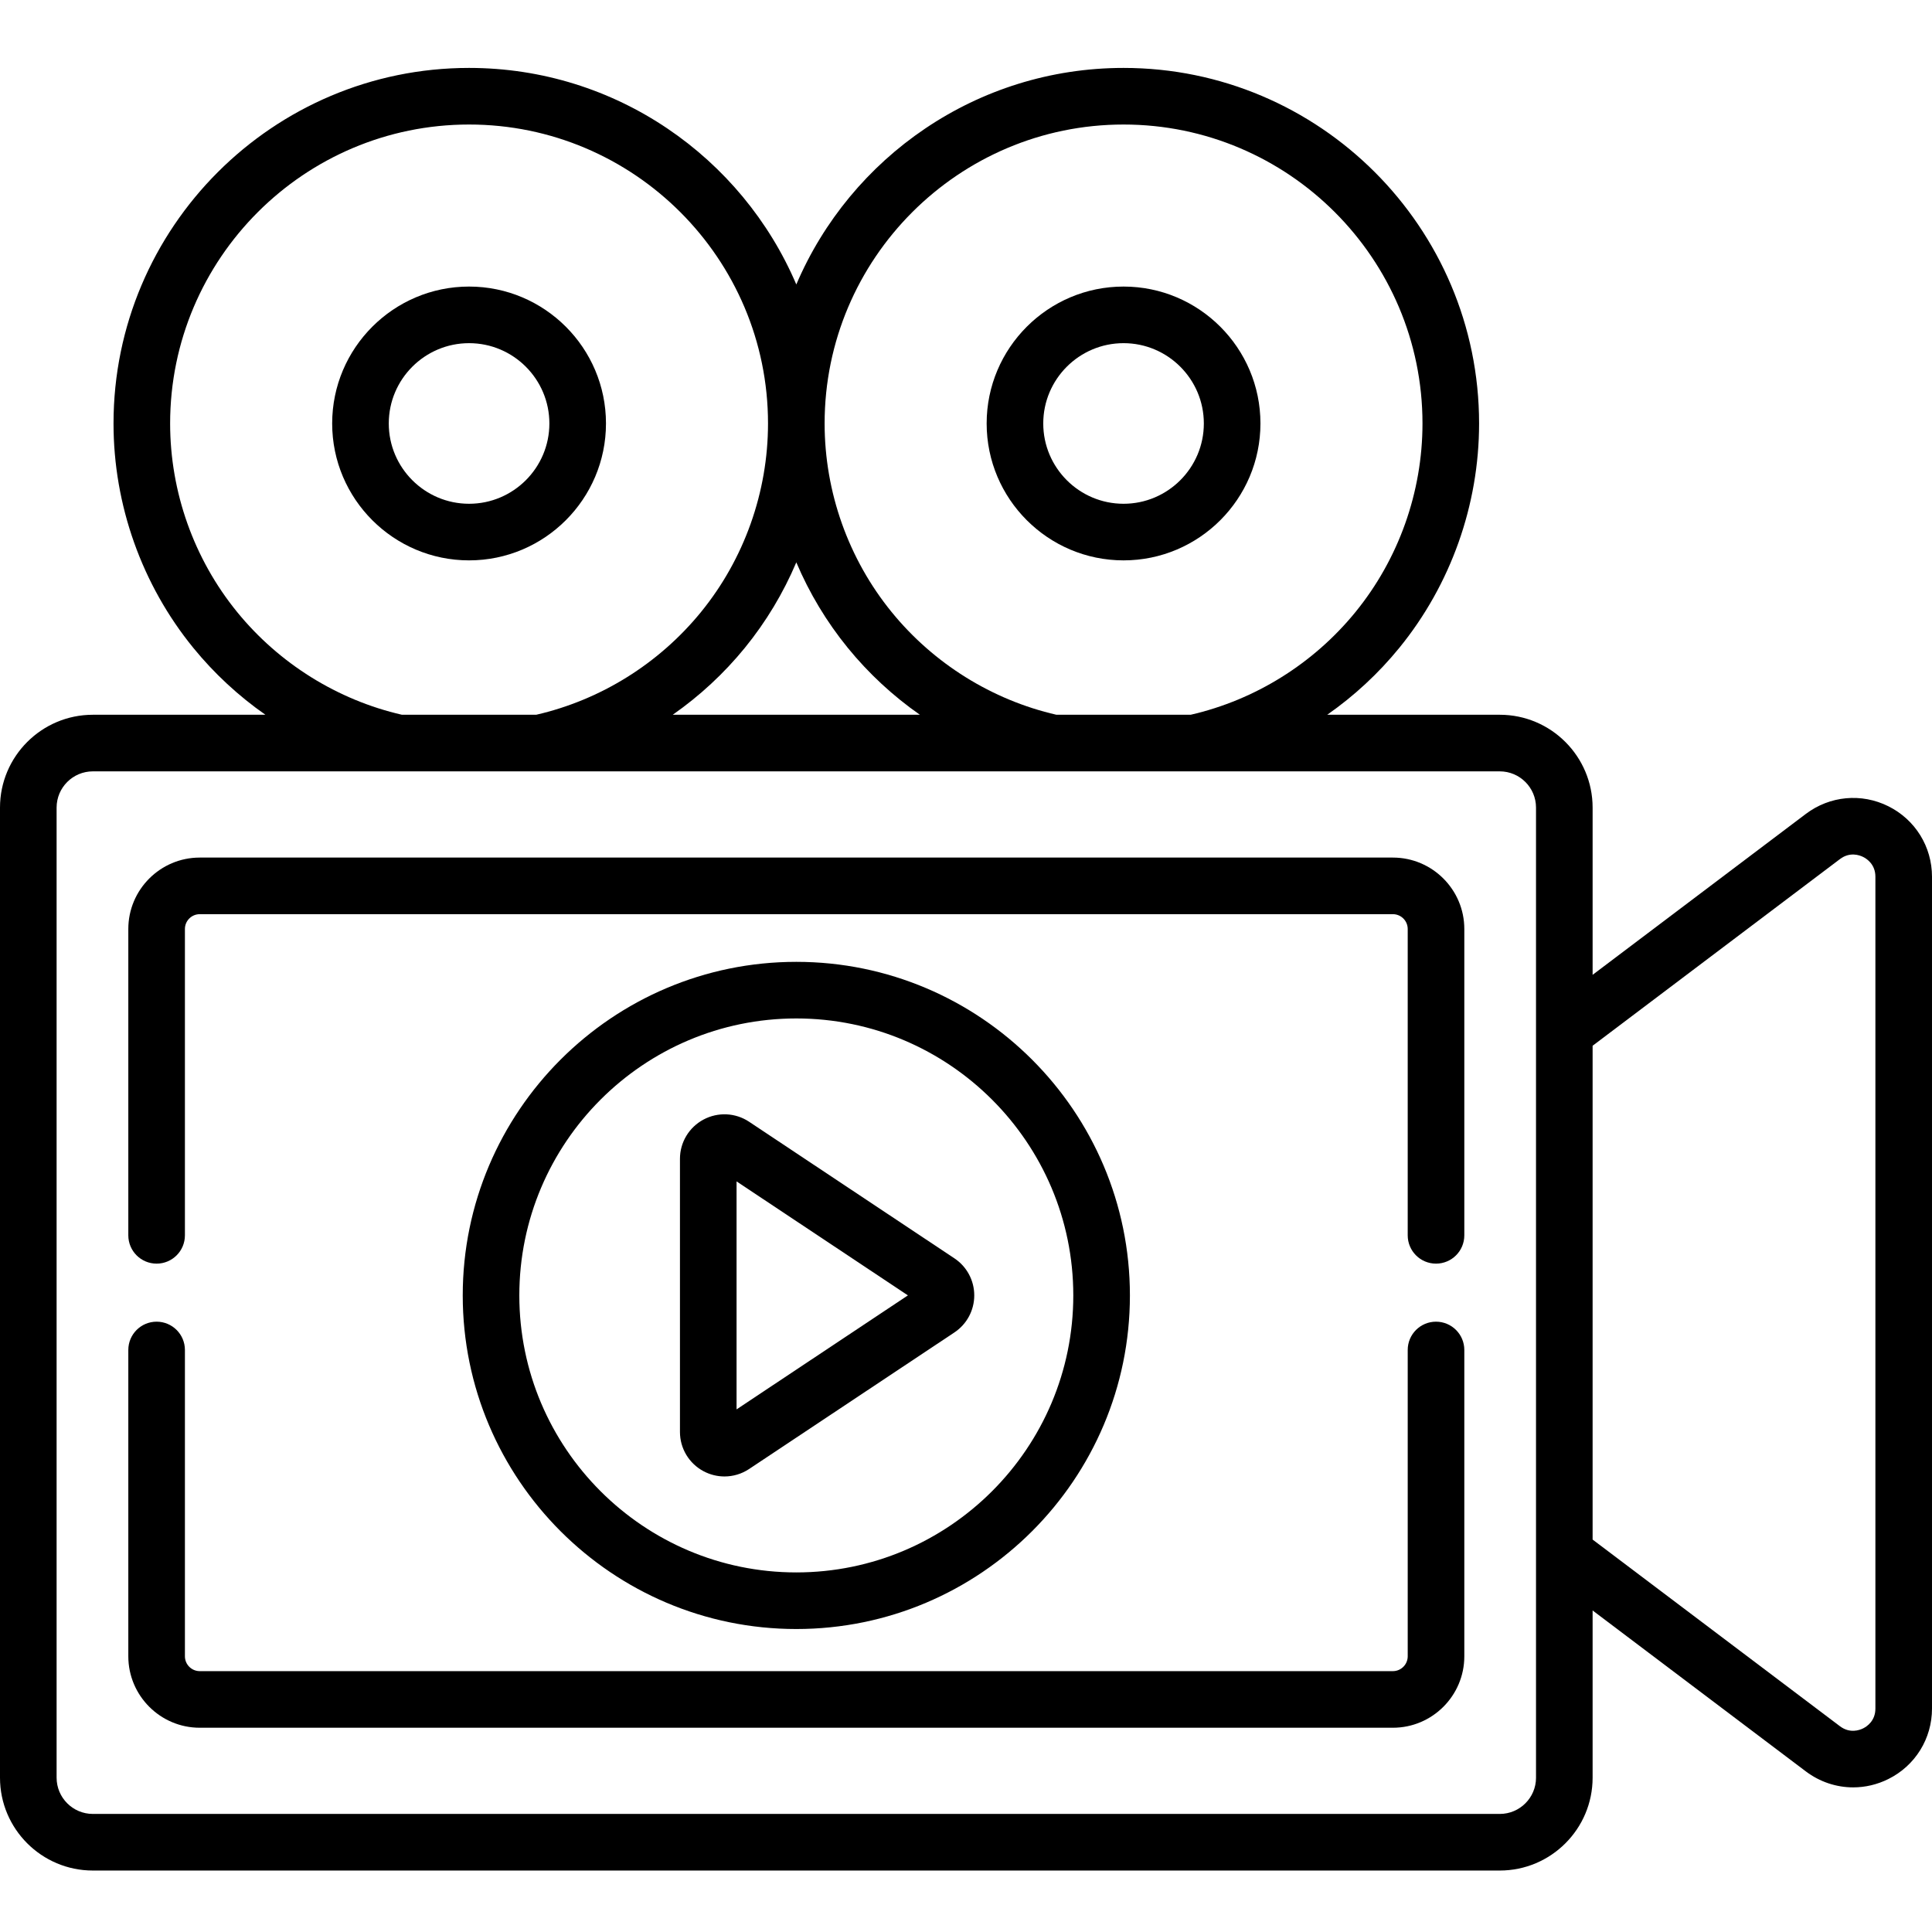
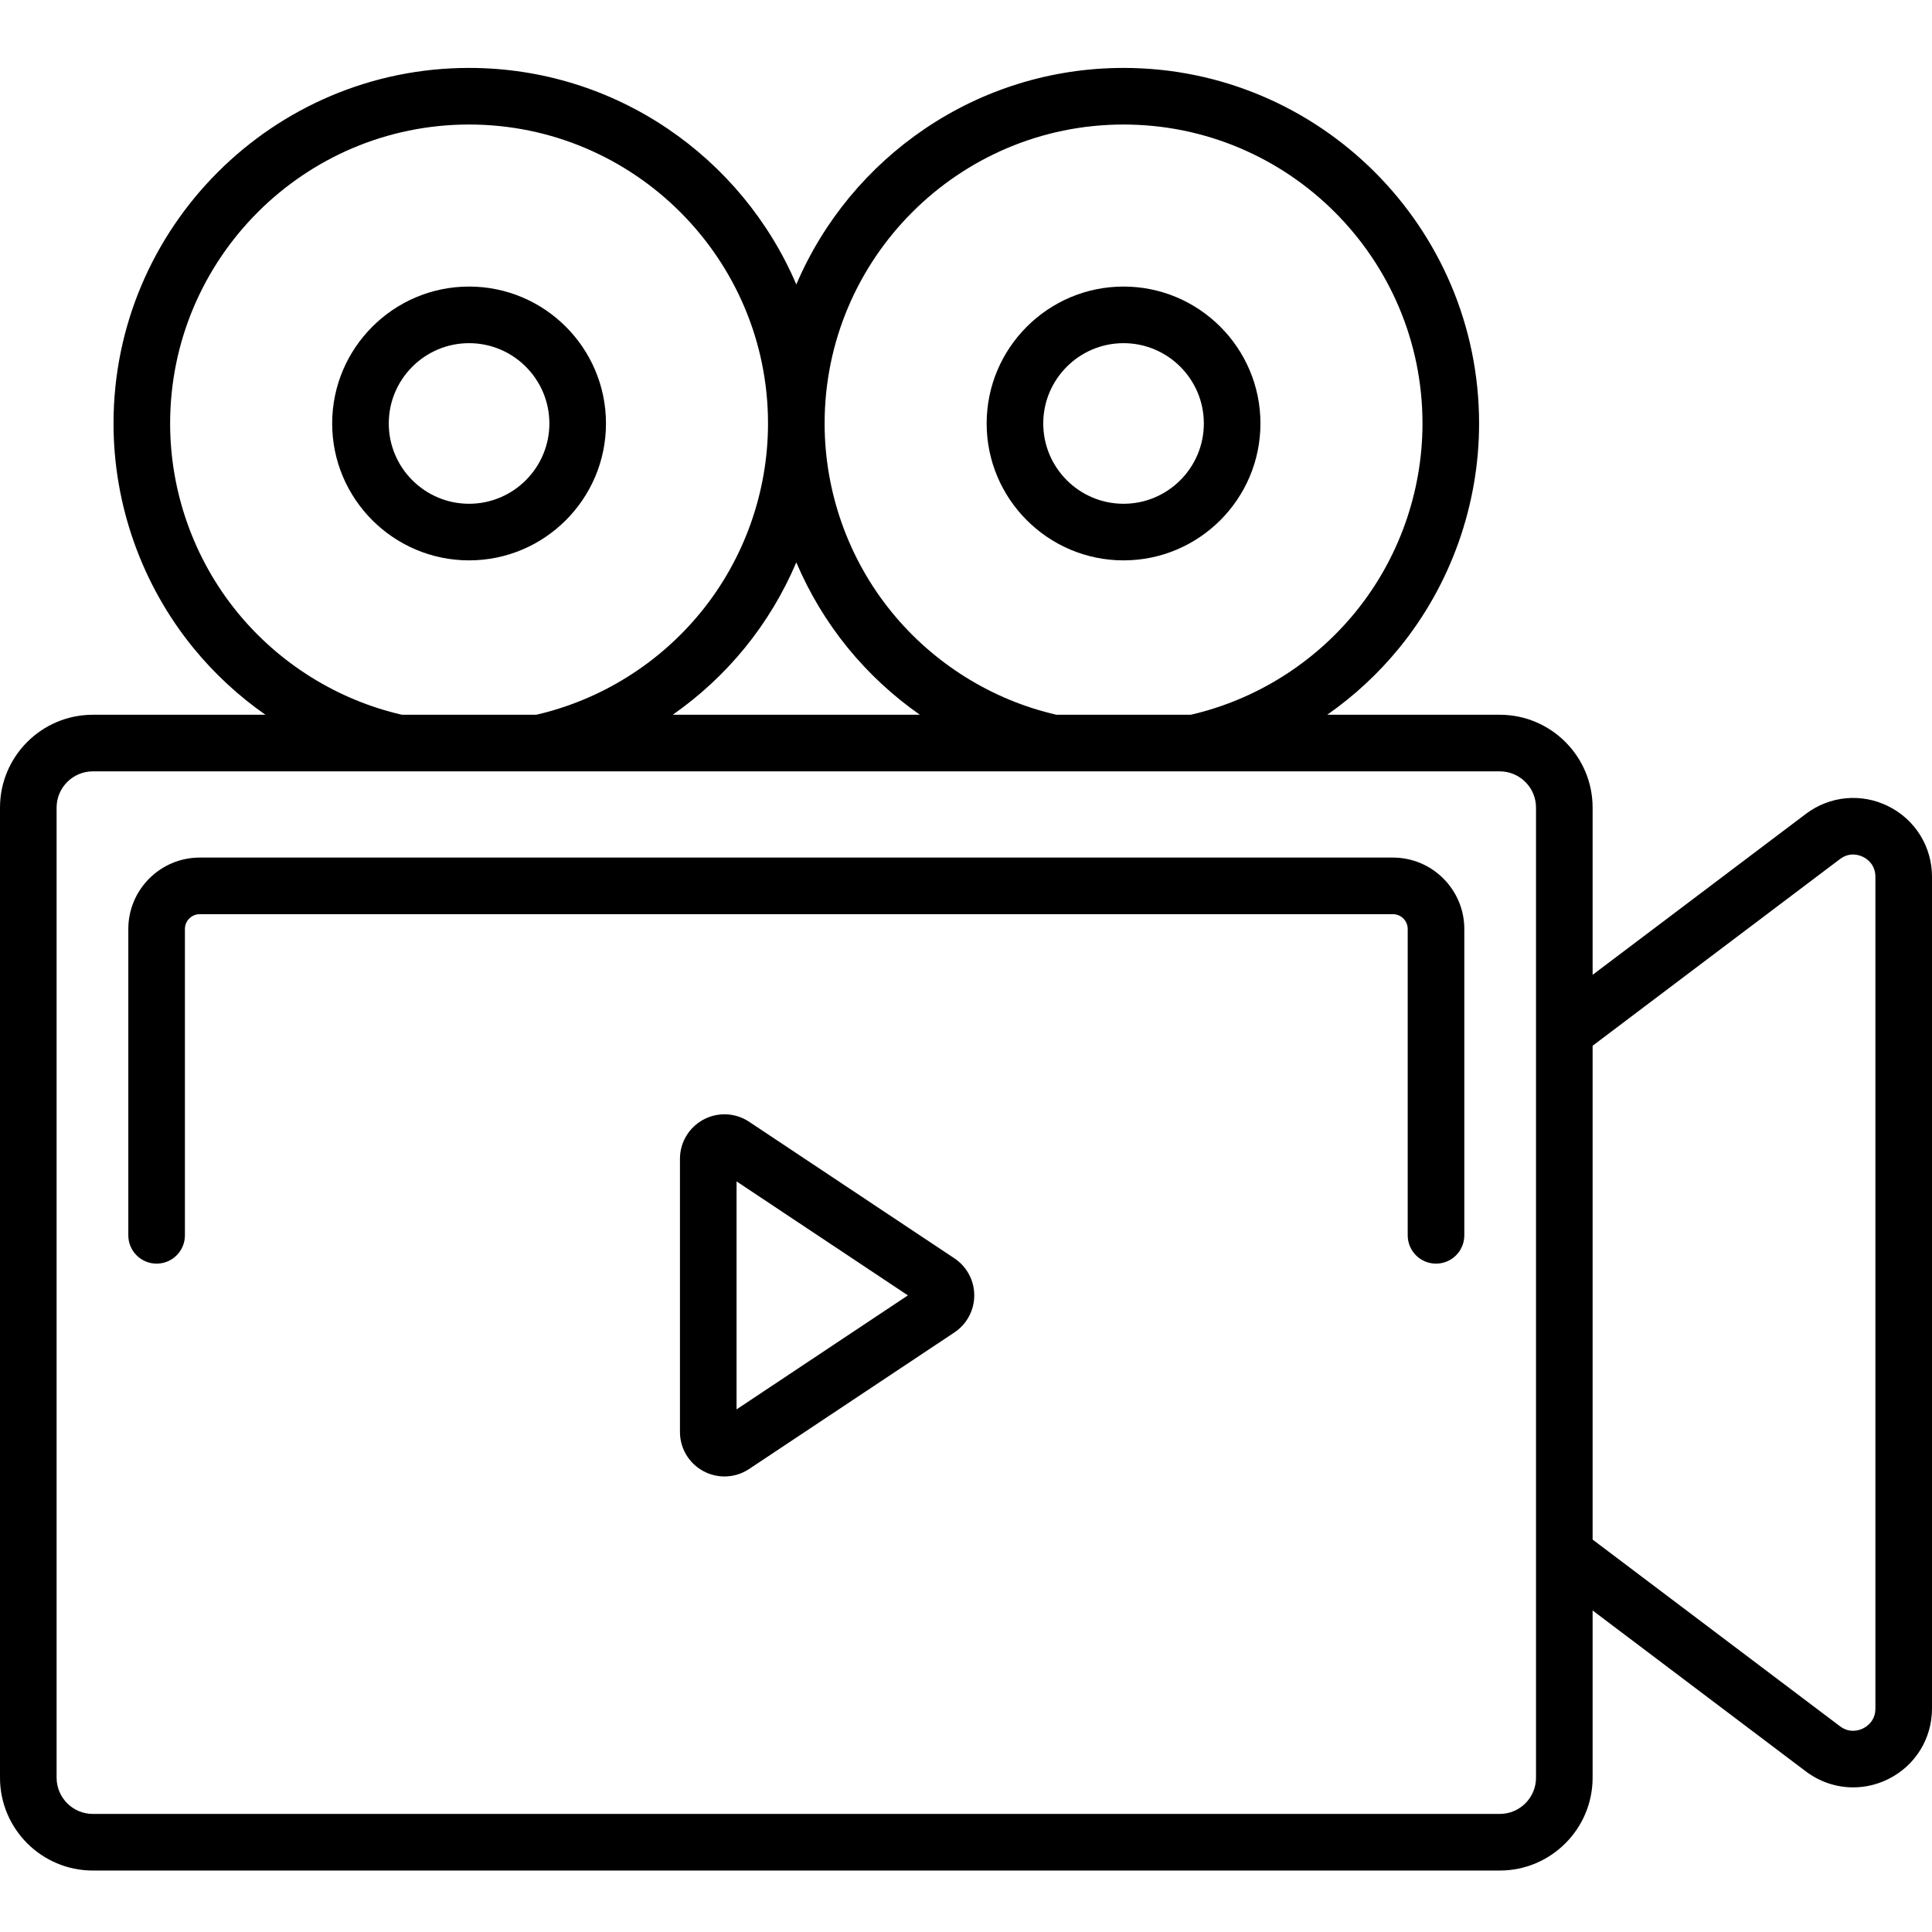
<svg xmlns="http://www.w3.org/2000/svg" height="512pt" viewBox="0 -17 512 511" width="512pt">
  <path d="m160.59 94.723c0-20.004-16.277-36.281-36.281-36.281s-36.281 16.277-36.281 36.281 16.277 36.281 36.281 36.281 36.281-16.277 36.281-36.281zm-57.562 0c0-11.734 9.547-21.281 21.281-21.281s21.281 9.547 21.281 21.281-9.547 21.281-21.281 21.281-21.281-9.547-21.281-21.281zm0 0" />
  <path d="m297.754 131.004c20.004 0 36.277-16.277 36.277-36.281s-16.273-36.281-36.277-36.281c-20.008 0-36.281 16.277-36.281 36.281s16.273 36.281 36.281 36.281zm0-57.562c11.73 0 21.277 9.547 21.277 21.281s-9.547 21.281-21.277 21.281c-11.734 0-21.281-9.547-21.281-21.281s9.547-21.281 21.281-21.281zm0 0" />
-   <path d="m380.559 332.758c-4.145 0-7.5 3.355-7.5 7.5v81.176c0 2.168-1.762 3.934-3.93 3.934h-316.195c-2.168 0-3.93-1.762-3.93-3.934v-81.176c0-4.145-3.359-7.5-7.5-7.5-4.145 0-7.5 3.355-7.5 7.5v81.176c0 10.441 8.492 18.934 18.93 18.934h316.195c10.438 0 18.93-8.492 18.93-18.934v-81.176c0-4.145-3.359-7.5-7.5-7.5zm0 0" />
  <path d="m369.129 209.766h-316.195c-10.438 0-18.93 8.492-18.93 18.93v81.18c0 4.145 3.355 7.5 7.5 7.5 4.141 0 7.5-3.355 7.5-7.5v-81.18c0-2.168 1.762-3.93 3.93-3.93h316.195c2.168 0 3.93 1.762 3.93 3.93v81.18c0 4.145 3.355 7.5 7.5 7.5 4.145 0 7.5-3.355 7.5-7.5v-81.18c0-10.438-8.492-18.93-18.93-18.93zm0 0" />
-   <path d="m299.438 325.801c0-48.746-39.66-88.402-88.406-88.402s-88.402 39.656-88.402 88.402c0 48.75 39.656 88.406 88.402 88.406s88.406-39.656 88.406-88.406zm-161.812 0c0-40.477 32.93-73.402 73.406-73.402 40.473 0 73.402 32.926 73.402 73.402 0 40.477-32.93 73.406-73.402 73.406-40.477 0-73.406-32.93-73.406-73.406zm0 0" />
  <path d="m258.188 325.789c0-3.957-1.969-7.629-5.266-9.82l-54.395-36.188c-3.625-2.414-8.266-2.633-12.105-.578-3.84 2.059-6.227 6.043-6.227 10.398v72.375c0 4.355 2.383 8.34 6.227 10.398 1.75.938 3.664 1.402 5.57 1.402 2.285 0 4.559-.664 6.535-1.98l54.395-36.184c3.297-2.191 5.266-5.867 5.266-9.824zm-62.992 30.211v-60.418l45.41 30.207zm0 0" />
  <path d="m500.438 196.168c-7.129-3.551-15.512-2.773-21.867 2.023l-56.512 42.648v-44.316c0-13.566-11.035-24.605-24.602-24.605h-45.73c7.121-4.977 13.574-10.941 19.113-17.742 13.629-16.727 21.133-37.84 21.133-59.453 0-51.953-42.266-94.223-94.219-94.223-38.891 0-72.355 23.684-86.723 57.387-14.371-33.703-47.832-57.387-86.723-57.387-51.953 0-94.223 42.27-94.223 94.223 0 21.613 7.504 42.727 21.133 59.453 5.543 6.801 11.996 12.766 19.117 17.742h-45.73c-13.57 0-24.605 11.039-24.605 24.605v257.086c0 13.566 11.035 24.602 24.605 24.602h372.852c13.566 0 24.602-11.035 24.602-24.602v-44.32l56.512 42.652c3.711 2.797 8.105 4.23 12.543 4.23 3.168 0 6.355-.73 9.324-2.211 7.133-3.551 11.562-10.703 11.562-18.672v-220.445c0-7.965-4.43-15.121-11.562-18.676zm-202.684-180.668c43.68 0 79.219 35.539 79.219 79.223 0 18.172-6.309 35.922-17.762 49.977-11.129 13.66-26.609 23.305-43.672 27.219h-35.574c-17.062-3.914-32.543-13.559-43.672-27.219-11.453-14.055-17.762-31.805-17.762-49.977 0-43.684 35.539-79.223 79.223-79.223zm-86.723 116.031c3.438 8.113 8.016 15.75 13.633 22.645 5.539 6.801 11.992 12.766 19.113 17.742h-65.496c7.121-4.977 13.574-10.941 19.117-17.742 5.617-6.895 10.191-14.531 13.633-22.645zm-148.184 13.168c-11.453-14.055-17.762-31.805-17.762-49.977 0-43.684 35.539-79.223 79.223-79.223s79.223 35.539 79.223 79.223c0 18.172-6.309 35.922-17.762 49.977-11.129 13.66-26.613 23.305-43.672 27.219h-35.578c-17.059-3.914-32.543-13.559-43.672-27.219zm344.215 308.91c0 5.293-4.309 9.602-9.605 9.602h-372.852c-5.297 0-9.605-4.309-9.605-9.602v-257.086c0-5.297 4.309-9.605 9.605-9.605h372.852c5.297 0 9.602 4.309 9.602 9.605v257.086zm89.938-18.32c0 3.277-2.27 4.762-3.25 5.246-.977.488-3.527 1.406-6.145-.566l-65.547-49.469v-130.867l65.547-49.469c2.613-1.973 5.168-1.055 6.145-.566.98.484 3.25 1.969 3.25 5.246zm0 0" />
</svg>